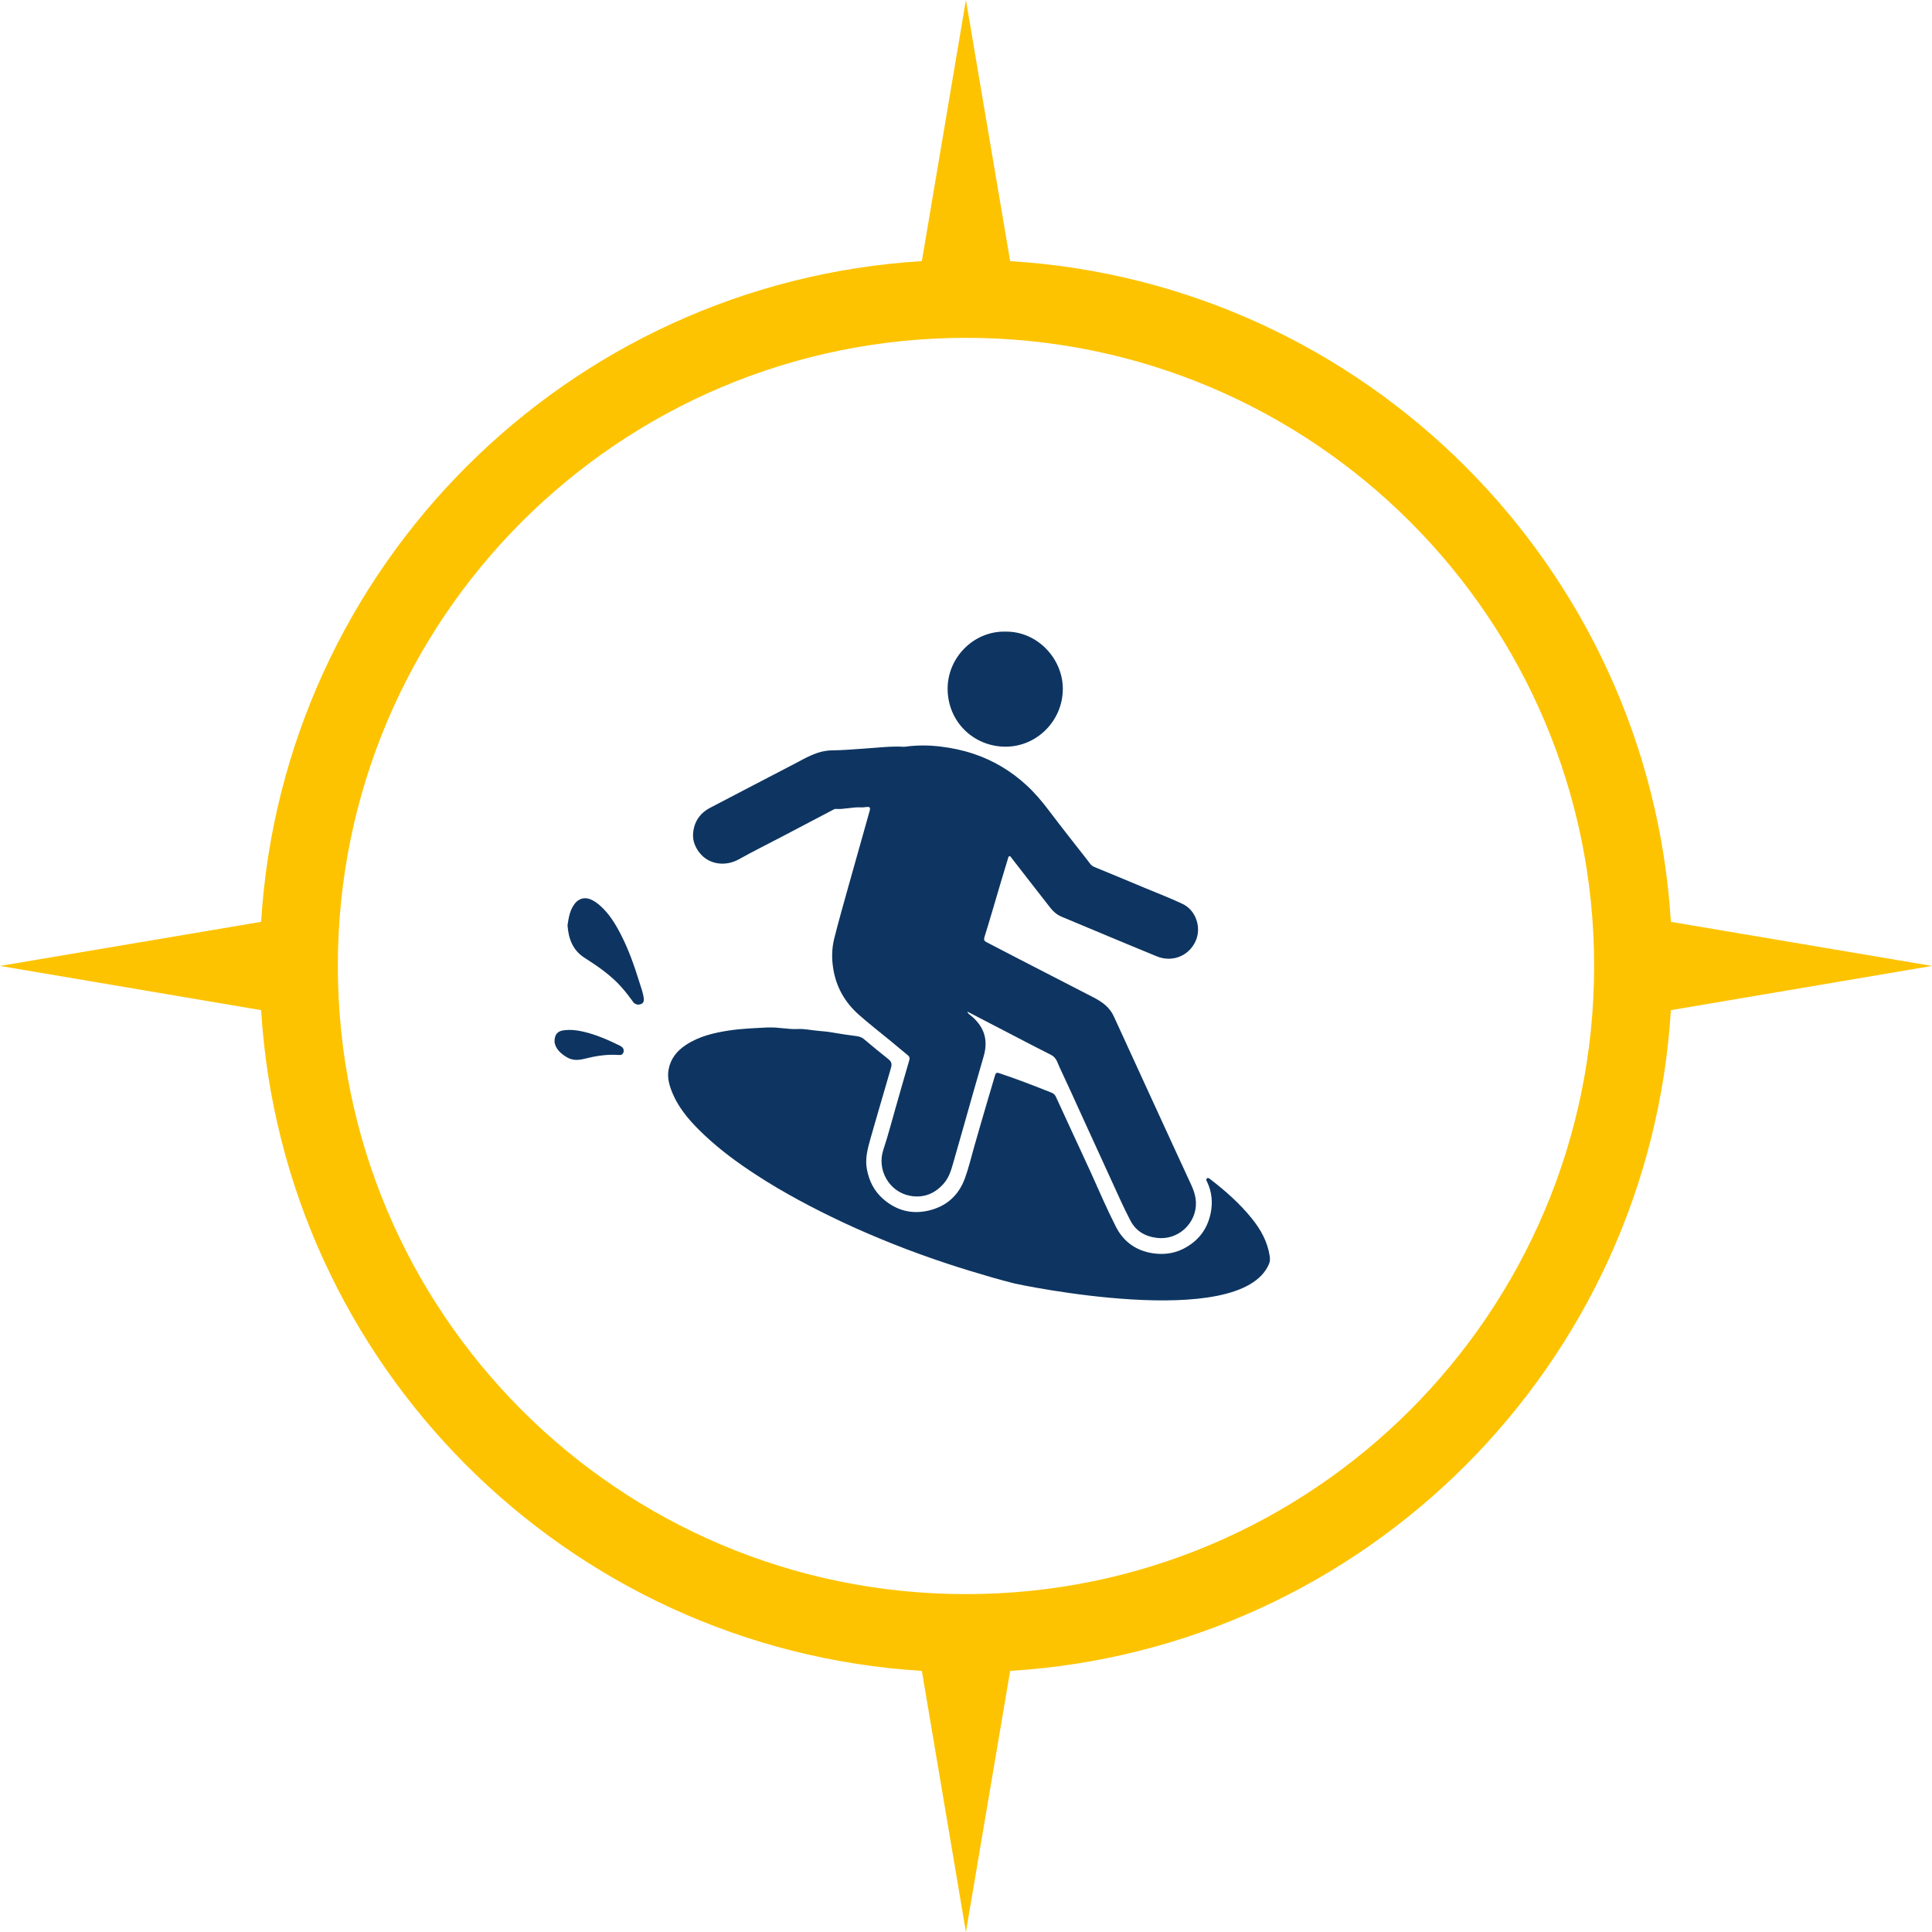
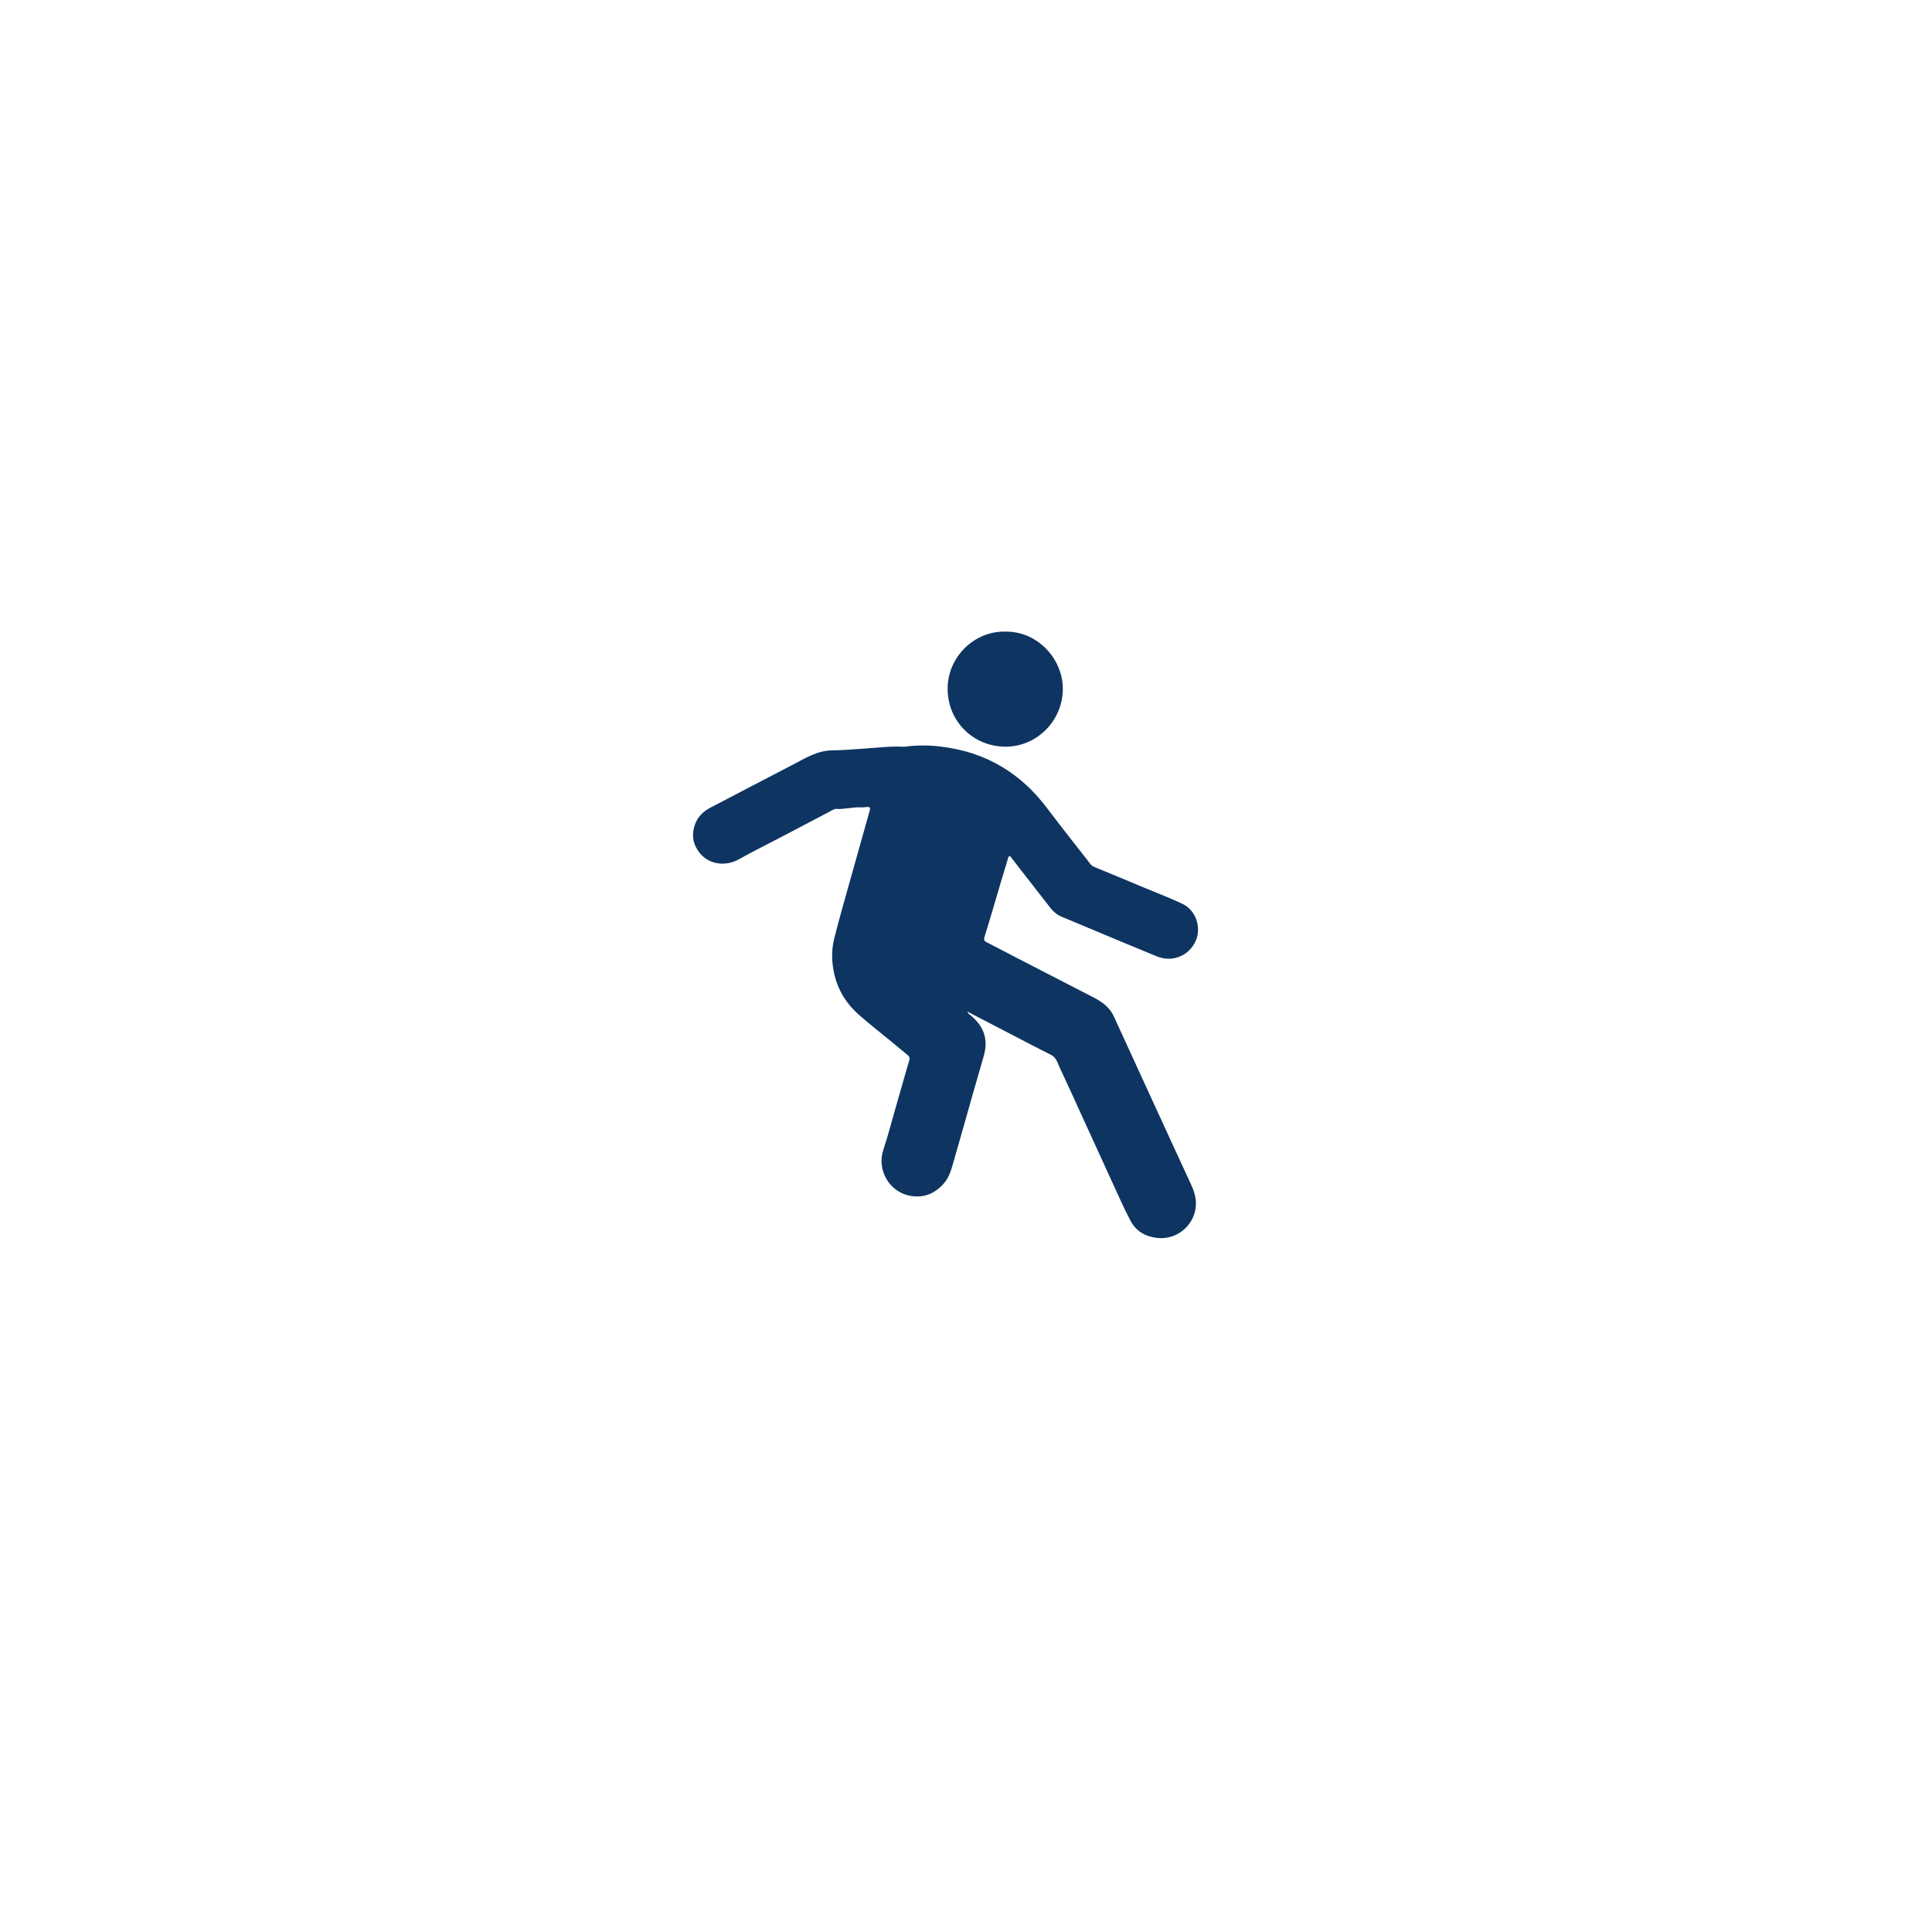
<svg xmlns="http://www.w3.org/2000/svg" id="Ebene_2" data-name="Ebene 2" viewBox="0 0 512 512">
  <g id="Ebene_1-2" data-name="Ebene 1">
    <g>
-       <path d="M267.7,69.2c94.07,5.78,169.32,81.03,175.1,175.1l69.2,11.68-69.2,11.72c-5.78,94.07-81.03,169.32-175.1,175.1l-11.72,69.2-11.68-69.2c-94.07-5.78-169.32-81.03-175.1-175.1L0,255.98l69.2-11.68c5.78-94.07,81.03-169.32,175.1-175.1L255.98,0l11.72,69.2ZM255.98,89.53c91.95,0,166.48,74.53,166.48,166.45s-74.53,166.48-166.48,166.48-166.45-74.53-166.45-166.48S164.07,89.53,255.98,89.53h0Z" fill="#fdc300" fill-rule="evenodd" stroke-width="0" />
      <g>
        <path d="M256.41,268.11c3.9,2.02,7.61,3.95,11.33,5.88,3.61,1.87,7.2,3.77,10.84,5.59,1.37.69,1.65,2.05,2.2,3.22,2.05,4.33,4.01,8.71,6,13.06,2.63,5.74,5.24,11.49,7.88,17.23,1.61,3.49,3.14,7.01,4.93,10.41,1.43,2.71,3.83,4.17,6.95,4.55,4.8.58,8.73-2.49,9.97-6.37.86-2.68.35-5.16-.8-7.63-3.35-7.23-6.66-14.47-9.99-21.71-3.52-7.67-7.05-15.34-10.56-23.02-1.11-2.43-3.13-3.85-5.41-5.02-6.47-3.32-12.94-6.65-19.4-9.99-2.96-1.53-5.91-3.09-8.88-4.61-.63-.32-.81-.61-.57-1.39,1.51-4.86,2.92-9.76,4.37-14.64.62-2.09,1.26-4.18,1.89-6.27.06-.21.1-.47.37-.5.27-.03.36.23.49.4,1.48,1.91,2.96,3.82,4.44,5.72,1.97,2.53,3.96,5.05,5.92,7.59.8,1.03,1.77,1.83,2.96,2.33,3.83,1.62,7.67,3.21,11.5,4.81,4.57,1.9,9.13,3.82,13.72,5.69,4.06,1.66,8.44-.05,10.26-3.97,1.67-3.6.15-8.24-3.45-9.94-3.24-1.53-6.59-2.81-9.9-4.19-4.48-1.87-8.95-3.75-13.45-5.58-.92-.37-1.33-1.16-1.86-1.84-3.47-4.42-6.95-8.84-10.34-13.32-1.77-2.34-3.66-4.56-5.82-6.54-4.05-3.72-8.68-6.5-13.9-8.26-2.88-.97-5.83-1.6-8.87-1.96-3.12-.38-6.2-.38-9.29.03-.13.02-.25.04-.38.03-3.56-.21-7.11.27-10.65.49-2.78.18-5.59.44-8.35.46-3.98.04-7.07,2.05-10.34,3.74-7.34,3.79-14.64,7.64-21.97,11.45-2.85,1.48-4.4,3.87-4.58,6.98-.11,1.76.54,3.47,1.69,4.94,2.6,3.32,7.06,3.64,10.39,1.79,3.8-2.12,7.7-4.05,11.55-6.07,4.47-2.34,8.94-4.69,13.41-7.04.26-.13.51-.29.8-.27,2.2.16,4.35-.52,6.55-.41.44.02.89-.01,1.33-.07,1.19-.15,1.35.03,1.02,1.2-1.86,6.61-3.73,13.22-5.58,19.83-1.28,4.6-2.6,9.2-3.76,13.83-.66,2.66-.69,5.36-.23,8.11.81,4.82,3.1,8.78,6.68,11.98,2.84,2.53,5.87,4.85,8.81,7.28,1.42,1.17,2.82,2.37,4.25,3.53.45.37.56.71.39,1.31-1.25,4.25-2.44,8.52-3.67,12.78-1.05,3.65-2,7.34-3.2,10.94-1.79,5.35,1.55,11.14,6.98,12.2,3.64.71,6.75-.53,9.17-3.41,1.27-1.51,1.8-3.33,2.33-5.16.86-2.95,1.69-5.9,2.53-8.86.96-3.38,1.9-6.76,2.87-10.14.9-3.14,1.81-6.27,2.71-9.4,1.31-4.54.02-8.01-3.55-10.9-.24-.2-.55-.33-.77-.87Z" fill="#0e3561" stroke-width="0" />
-         <path d="M203.57,272.28c-3.48.19-6.98.29-10.42.82-3.99.61-7.9,1.53-11.35,3.8-2.39,1.57-4.07,3.64-4.61,6.49-.4,2.12.14,4.16.95,6.12,1.9,4.61,5.2,8.18,8.76,11.51,4.14,3.87,8.7,7.21,13.45,10.3,7.36,4.79,15.1,8.88,23.04,12.62,4.4,2.07,8.87,3.96,13.37,5.76,4.71,1.88,9.48,3.59,14.3,5.19,3.96,1.32,7.97,2.51,11.98,3.68,1.94.57,3.91,1.07,5.87,1.58.58.15,59.71,12.81,67.38-5.16.3-.69.3-1.41.19-2.15-.58-3.79-2.36-6.99-4.73-9.93-3.19-3.96-6.97-7.29-10.98-10.38-.27-.21-.61-.51-.93-.23-.31.27-.07.67.08.97,1.24,2.59,1.48,5.36.95,8.09-.86,4.39-3.35,7.65-7.43,9.66-2.56,1.26-5.3,1.51-7.99,1.1-4.32-.66-7.67-3.02-9.68-6.94-2.37-4.63-4.42-9.43-6.56-14.17-1.56-3.44-3.17-6.86-4.75-10.29-1.54-3.34-3.09-6.68-4.62-10.03-.24-.53-.61-.9-1.12-1.1-4.62-1.85-9.26-3.64-13.99-5.21-.64-.21-.87.03-1.03.58-.75,2.55-1.51,5.1-2.26,7.65-1.12,3.83-2.24,7.66-3.33,11.5-.78,2.74-1.43,5.52-2.41,8.19-1.66,4.49-4.84,7.37-9.51,8.49-4.56,1.1-8.62.02-12.13-3.04-2.4-2.09-3.75-4.77-4.33-7.93-.52-2.85.23-5.47.97-8.12,1.06-3.78,2.18-7.54,3.27-11.31.71-2.46,1.42-4.93,2.15-7.39.27-.91.19-1.61-.63-2.26-2.22-1.75-4.38-3.57-6.55-5.38-.59-.49-1.24-.69-1.99-.78-2.19-.28-4.38-.62-6.56-.99-1.16-.2-2.34-.3-3.49-.4-1.83-.15-3.64-.58-5.49-.49-2.61.13-5.19-.53-7.8-.4Z" fill="#0e3561" stroke-width="0" />
        <path d="M266.37,167.38c-8.37-.14-15.26,6.9-15.24,15.16.02,8.72,6.86,15.29,15.28,15.34,8.29.05,15.22-6.81,15.25-15.29.03-7.99-6.74-15.38-15.29-15.2Z" fill="#0e3561" stroke-width="0" />
-         <path d="M150.39,245.16c.27,3.66,1.4,6.68,4.55,8.69,3.08,1.96,6.1,4.02,8.69,6.62,1.41,1.42,2.65,2.99,3.83,4.61.24.33.46.7.82.91.56.33,1.17.32,1.73.03.51-.26.66-.76.61-1.3-.15-1.56-.74-3.01-1.19-4.48-1.33-4.3-2.82-8.55-4.88-12.56-1.44-2.8-3.07-5.49-5.45-7.62-.81-.72-1.67-1.36-2.69-1.76-1.58-.61-3.09-.14-4.11,1.2-1.31,1.72-1.61,3.75-1.89,5.65Z" fill="#0e3561" stroke-width="0" />
-         <path d="M146.95,276.08c.2,1.75,1.56,3.12,3.37,4.16,1.45.83,3.01.74,4.53.36,2.87-.73,5.75-1.21,8.72-1.04.64.04,1.41.17,1.66-.71.24-.87-.26-1.39-.97-1.74-3.1-1.53-6.25-2.91-9.63-3.7-1.78-.42-3.53-.61-5.35-.35-1.51.22-2.36,1.09-2.32,3.04Z" fill="#0e3561" stroke-width="0" />
      </g>
    </g>
  </g>
</svg>